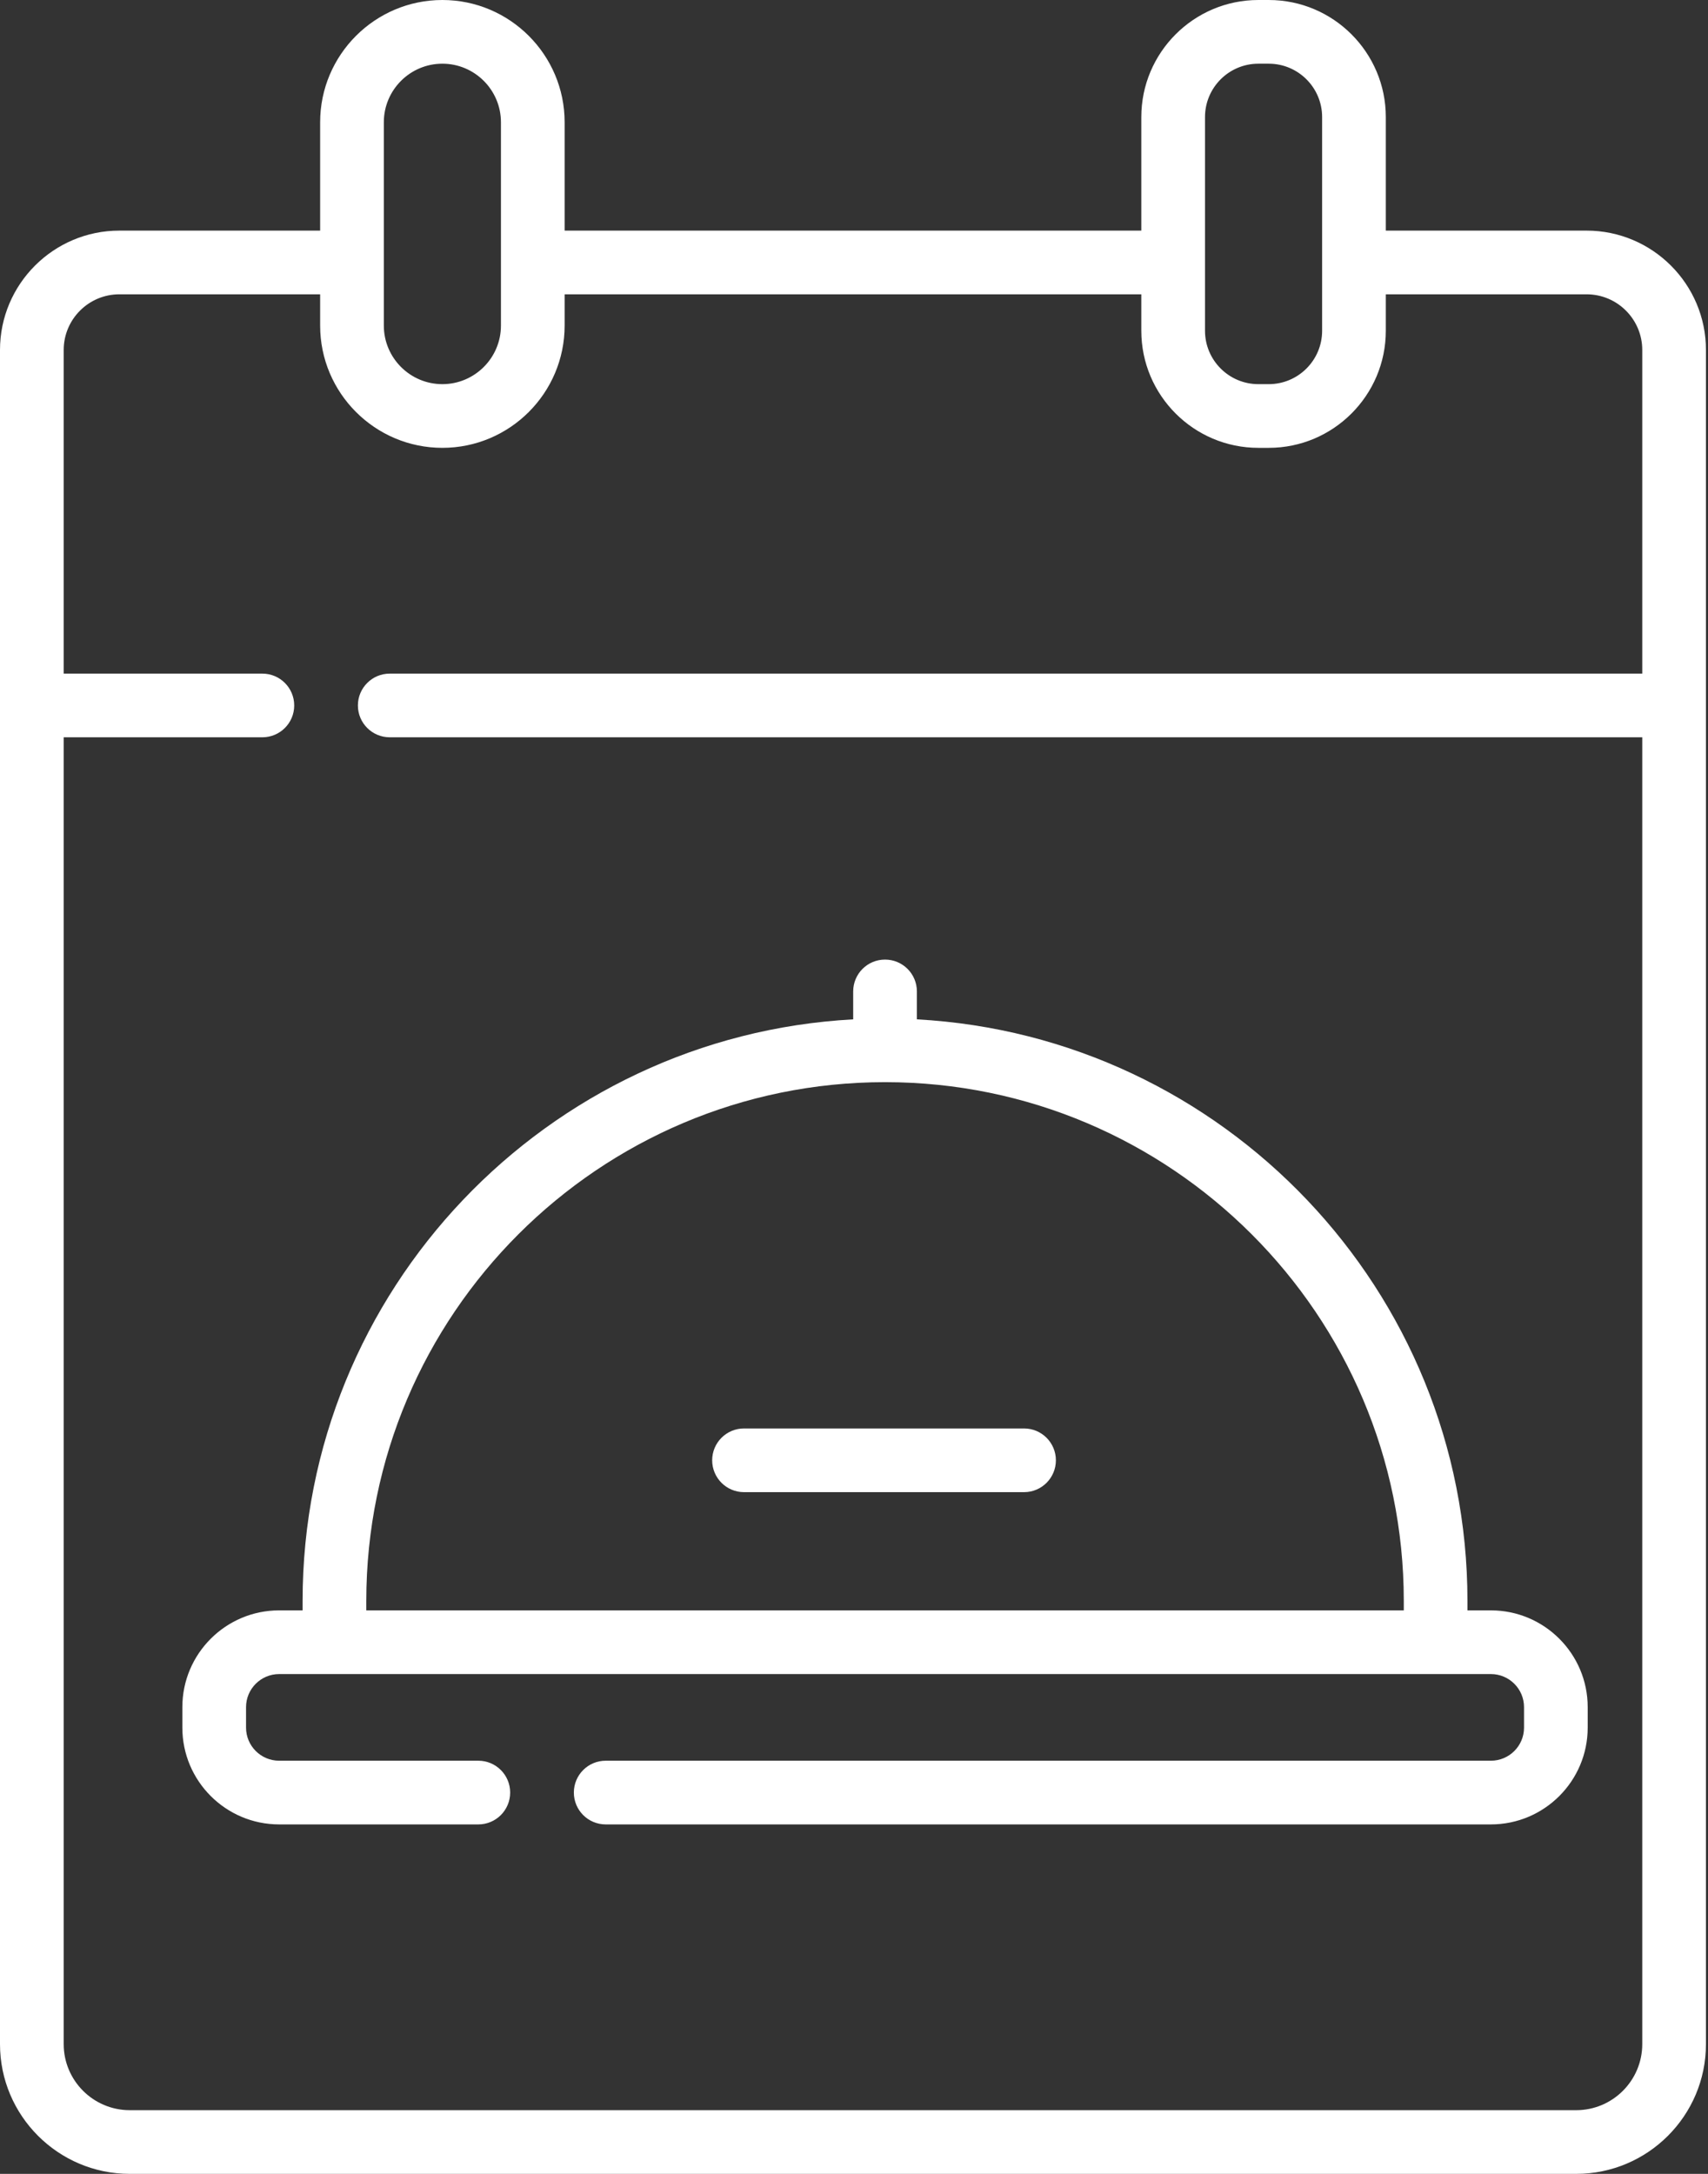
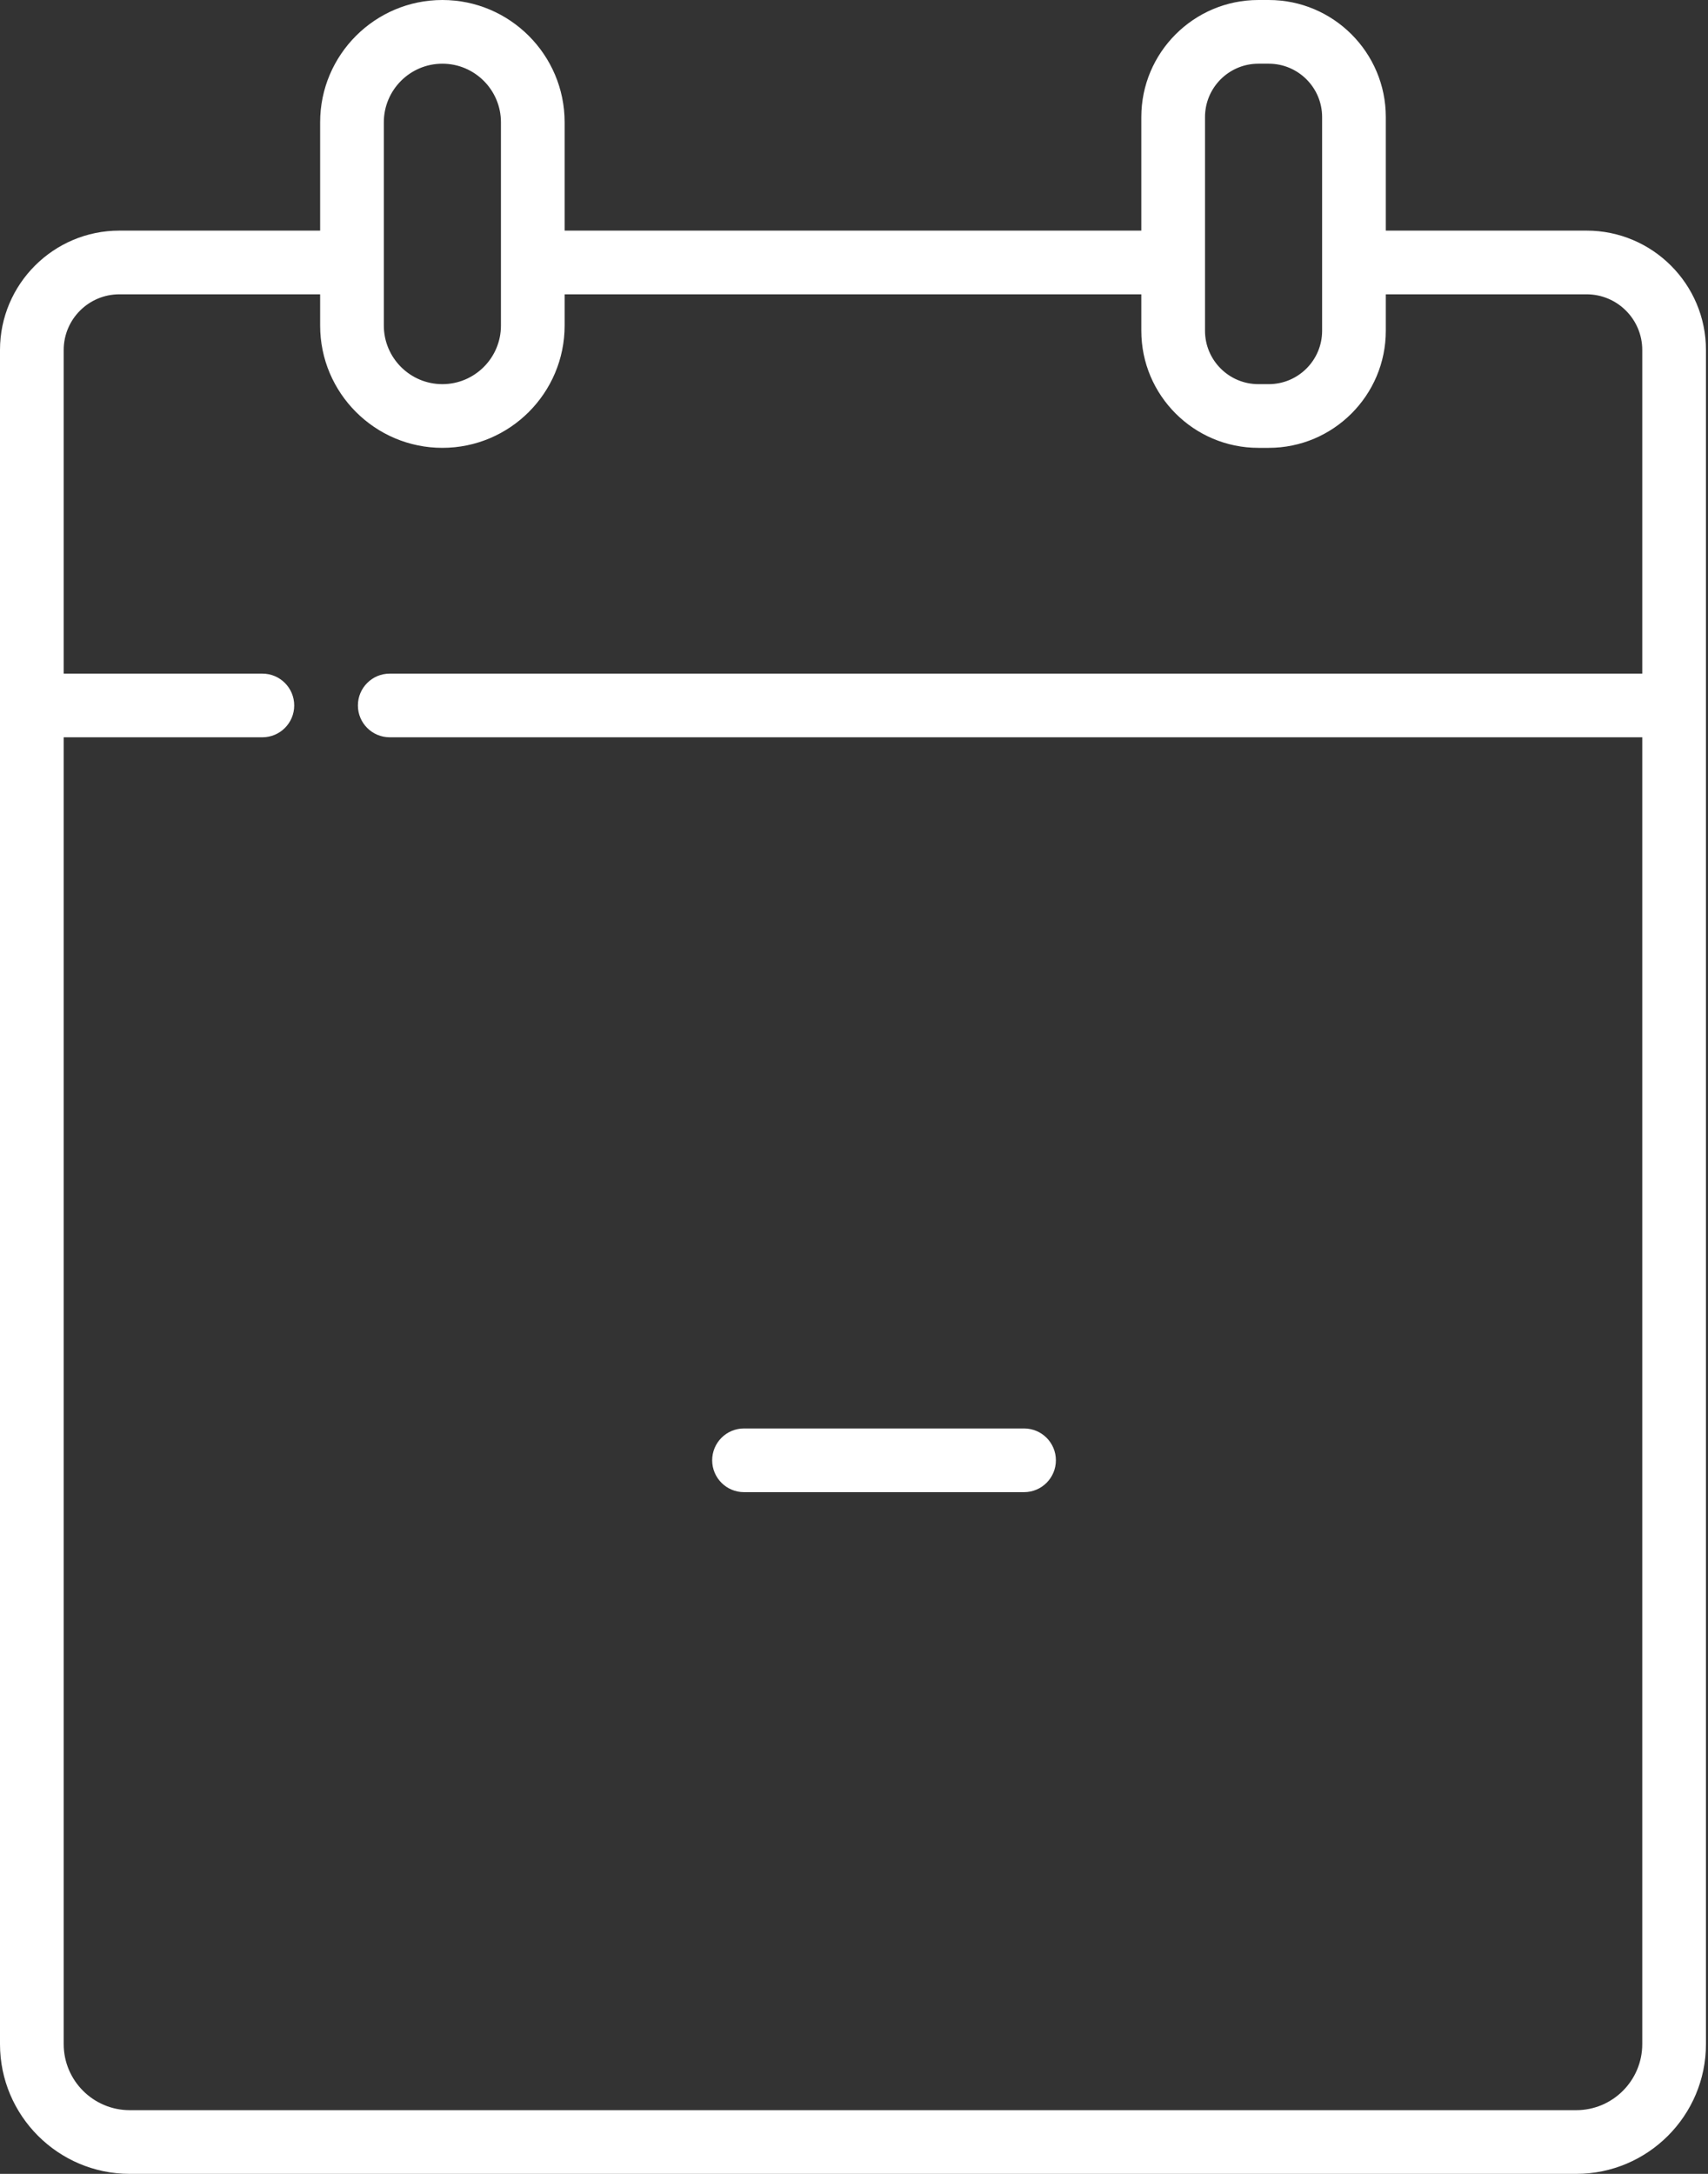
<svg xmlns="http://www.w3.org/2000/svg" width="55px" height="70px" viewBox="0 0 55 70" version="1.1">
  <rect x="0" y="0" width="55" height="70" fill="#333333" stroke="none" />
  <title>calendar</title>
  <g id="Raintree-Corporativo-ING" stroke="none" stroke-width="1" fill="none" fill-rule="evenodd">
    <g id="Raintree-|-Home" transform="translate(-1010, -4663)" fill="#FFFFFF" fill-rule="nonzero">
      <g id="calendar" transform="translate(1010, 4663)">
-         <path d="M48.01,51.855 L47.254,51.855 L47.254,51.55 C47.254,41.553 39.391,33.358 29.525,32.824 L29.525,31.924 C29.525,31.358 29.066,30.899 28.499,30.899 C27.933,30.899 27.474,31.358 27.474,31.924 L27.474,32.824 C17.607,33.358 9.744,41.553 9.744,51.55 L9.744,51.855 L8.988,51.855 C7.27,51.855 5.872,53.253 5.872,54.971 L5.872,55.631 C5.872,57.349 7.27,58.747 8.988,58.747 L15.403,58.747 C15.969,58.747 16.428,58.288 16.428,57.721 C16.428,57.155 15.969,56.696 15.403,56.696 L8.988,56.696 C8.401,56.696 7.923,56.218 7.923,55.631 L7.923,54.971 C7.923,54.384 8.401,53.906 8.988,53.906 L10.769,53.906 L46.229,53.906 L48.01,53.906 C48.598,53.906 49.076,54.384 49.076,54.971 L49.076,55.631 C49.076,56.218 48.598,56.696 48.01,56.696 L19.504,56.696 C18.938,56.696 18.479,57.155 18.479,57.721 C18.479,58.288 18.938,58.747 19.504,58.747 L48.01,58.747 C49.728,58.747 51.126,57.349 51.126,55.631 L51.126,54.971 C51.126,53.253 49.729,51.855 48.01,51.855 Z M11.795,51.855 L11.795,51.55 C11.795,42.34 19.288,34.846 28.499,34.846 C37.71,34.846 45.204,42.34 45.204,51.55 L45.204,51.855 L11.795,51.855 Z" id="Shape" />
        <path d="M32.976,45.997 L23.958,45.997 C23.392,45.997 22.933,46.456 22.933,47.022 C22.933,47.589 23.392,48.048 23.958,48.048 L32.976,48.048 C33.542,48.048 34.001,47.589 34.001,47.022 C34.001,46.456 33.542,45.997 32.976,45.997 Z" id="Path" />
        <path d="M51.091,7.426 L44.625,7.426 L44.625,3.769 C44.625,1.691 42.935,0 40.856,0 L40.521,0 C38.443,0 36.752,1.691 36.752,3.769 L36.752,7.426 L18.182,7.426 L18.182,3.937 C18.182,1.766 16.416,0 14.245,0 C12.075,0 10.309,1.766 10.309,3.937 L10.309,7.426 L3.843,7.426 C1.724,7.426 0,9.15 0,11.269 L0,65.822 C0,68.126 1.874,70 4.178,70 L50.756,70 C53.06,70 54.934,68.126 54.934,65.822 L54.934,11.269 C54.934,9.15 53.21,7.426 51.091,7.426 Z M38.803,3.769 C38.803,2.821 39.574,2.051 40.521,2.051 L40.856,2.051 C41.804,2.051 42.574,2.822 42.574,3.769 L42.574,10.652 C42.574,11.599 41.804,12.37 40.856,12.37 L40.521,12.37 C39.574,12.37 38.803,11.599 38.803,10.652 L38.803,3.769 Z M12.36,3.937 C12.36,2.897 13.206,2.051 14.245,2.051 C15.285,2.051 16.131,2.897 16.131,3.937 L16.131,10.484 C16.131,11.524 15.285,12.37 14.245,12.37 C13.206,12.37 12.36,11.524 12.36,10.484 L12.36,3.937 Z M50.756,67.949 L4.178,67.949 C3.005,67.949 2.051,66.995 2.051,65.822 L2.051,23.741 L8.449,23.741 C9.015,23.741 9.474,23.283 9.474,22.716 C9.474,22.15 9.015,21.691 8.449,21.691 L2.051,21.691 L2.051,11.269 C2.051,10.281 2.855,9.477 3.843,9.477 L10.309,9.477 L10.309,10.484 C10.309,12.655 12.075,14.421 14.245,14.421 C16.416,14.421 18.182,12.655 18.182,10.484 L18.182,9.477 L36.752,9.477 L36.752,10.652 C36.752,12.73 38.443,14.421 40.521,14.421 L40.856,14.421 C42.934,14.421 44.625,12.73 44.625,10.652 L44.625,9.477 L51.091,9.477 C52.079,9.477 52.883,10.281 52.883,11.269 L52.883,21.691 L12.55,21.691 C11.984,21.691 11.525,22.15 11.525,22.716 C11.525,23.283 11.984,23.741 12.55,23.741 L52.883,23.741 L52.883,65.822 C52.883,66.995 51.929,67.949 50.756,67.949 Z" id="Shape" />
      </g>
    </g>
  </g>
</svg>